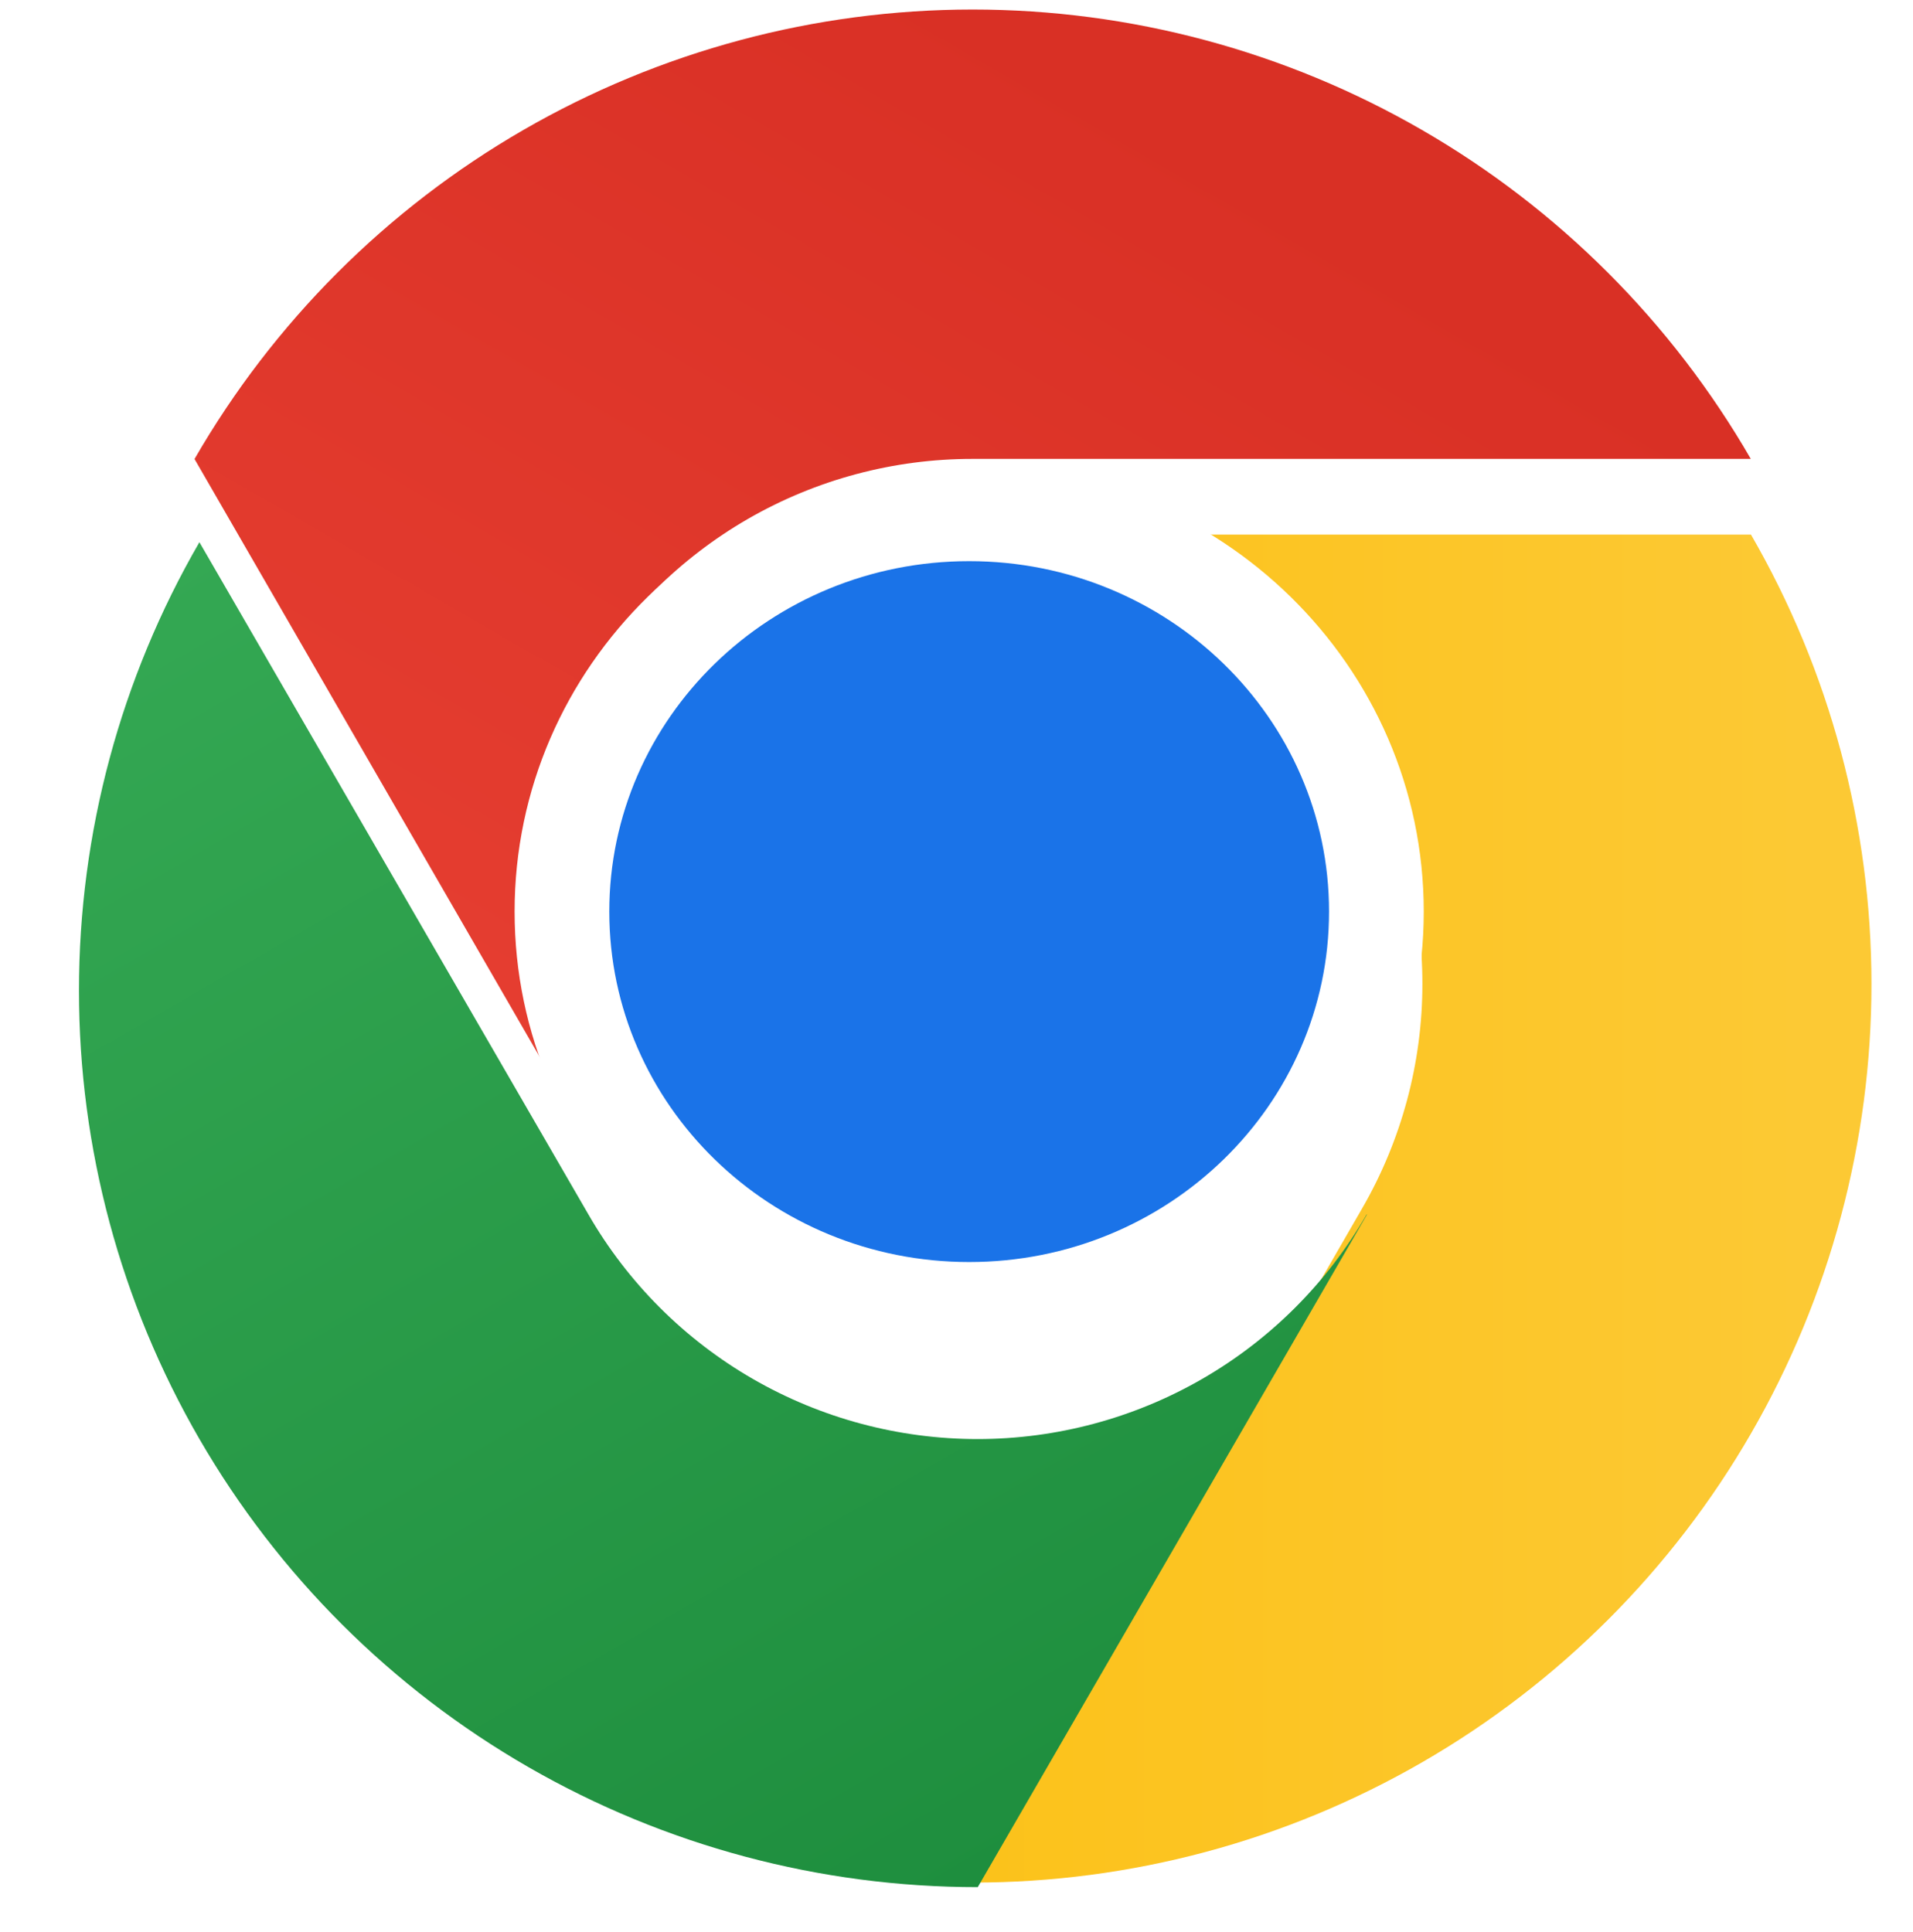
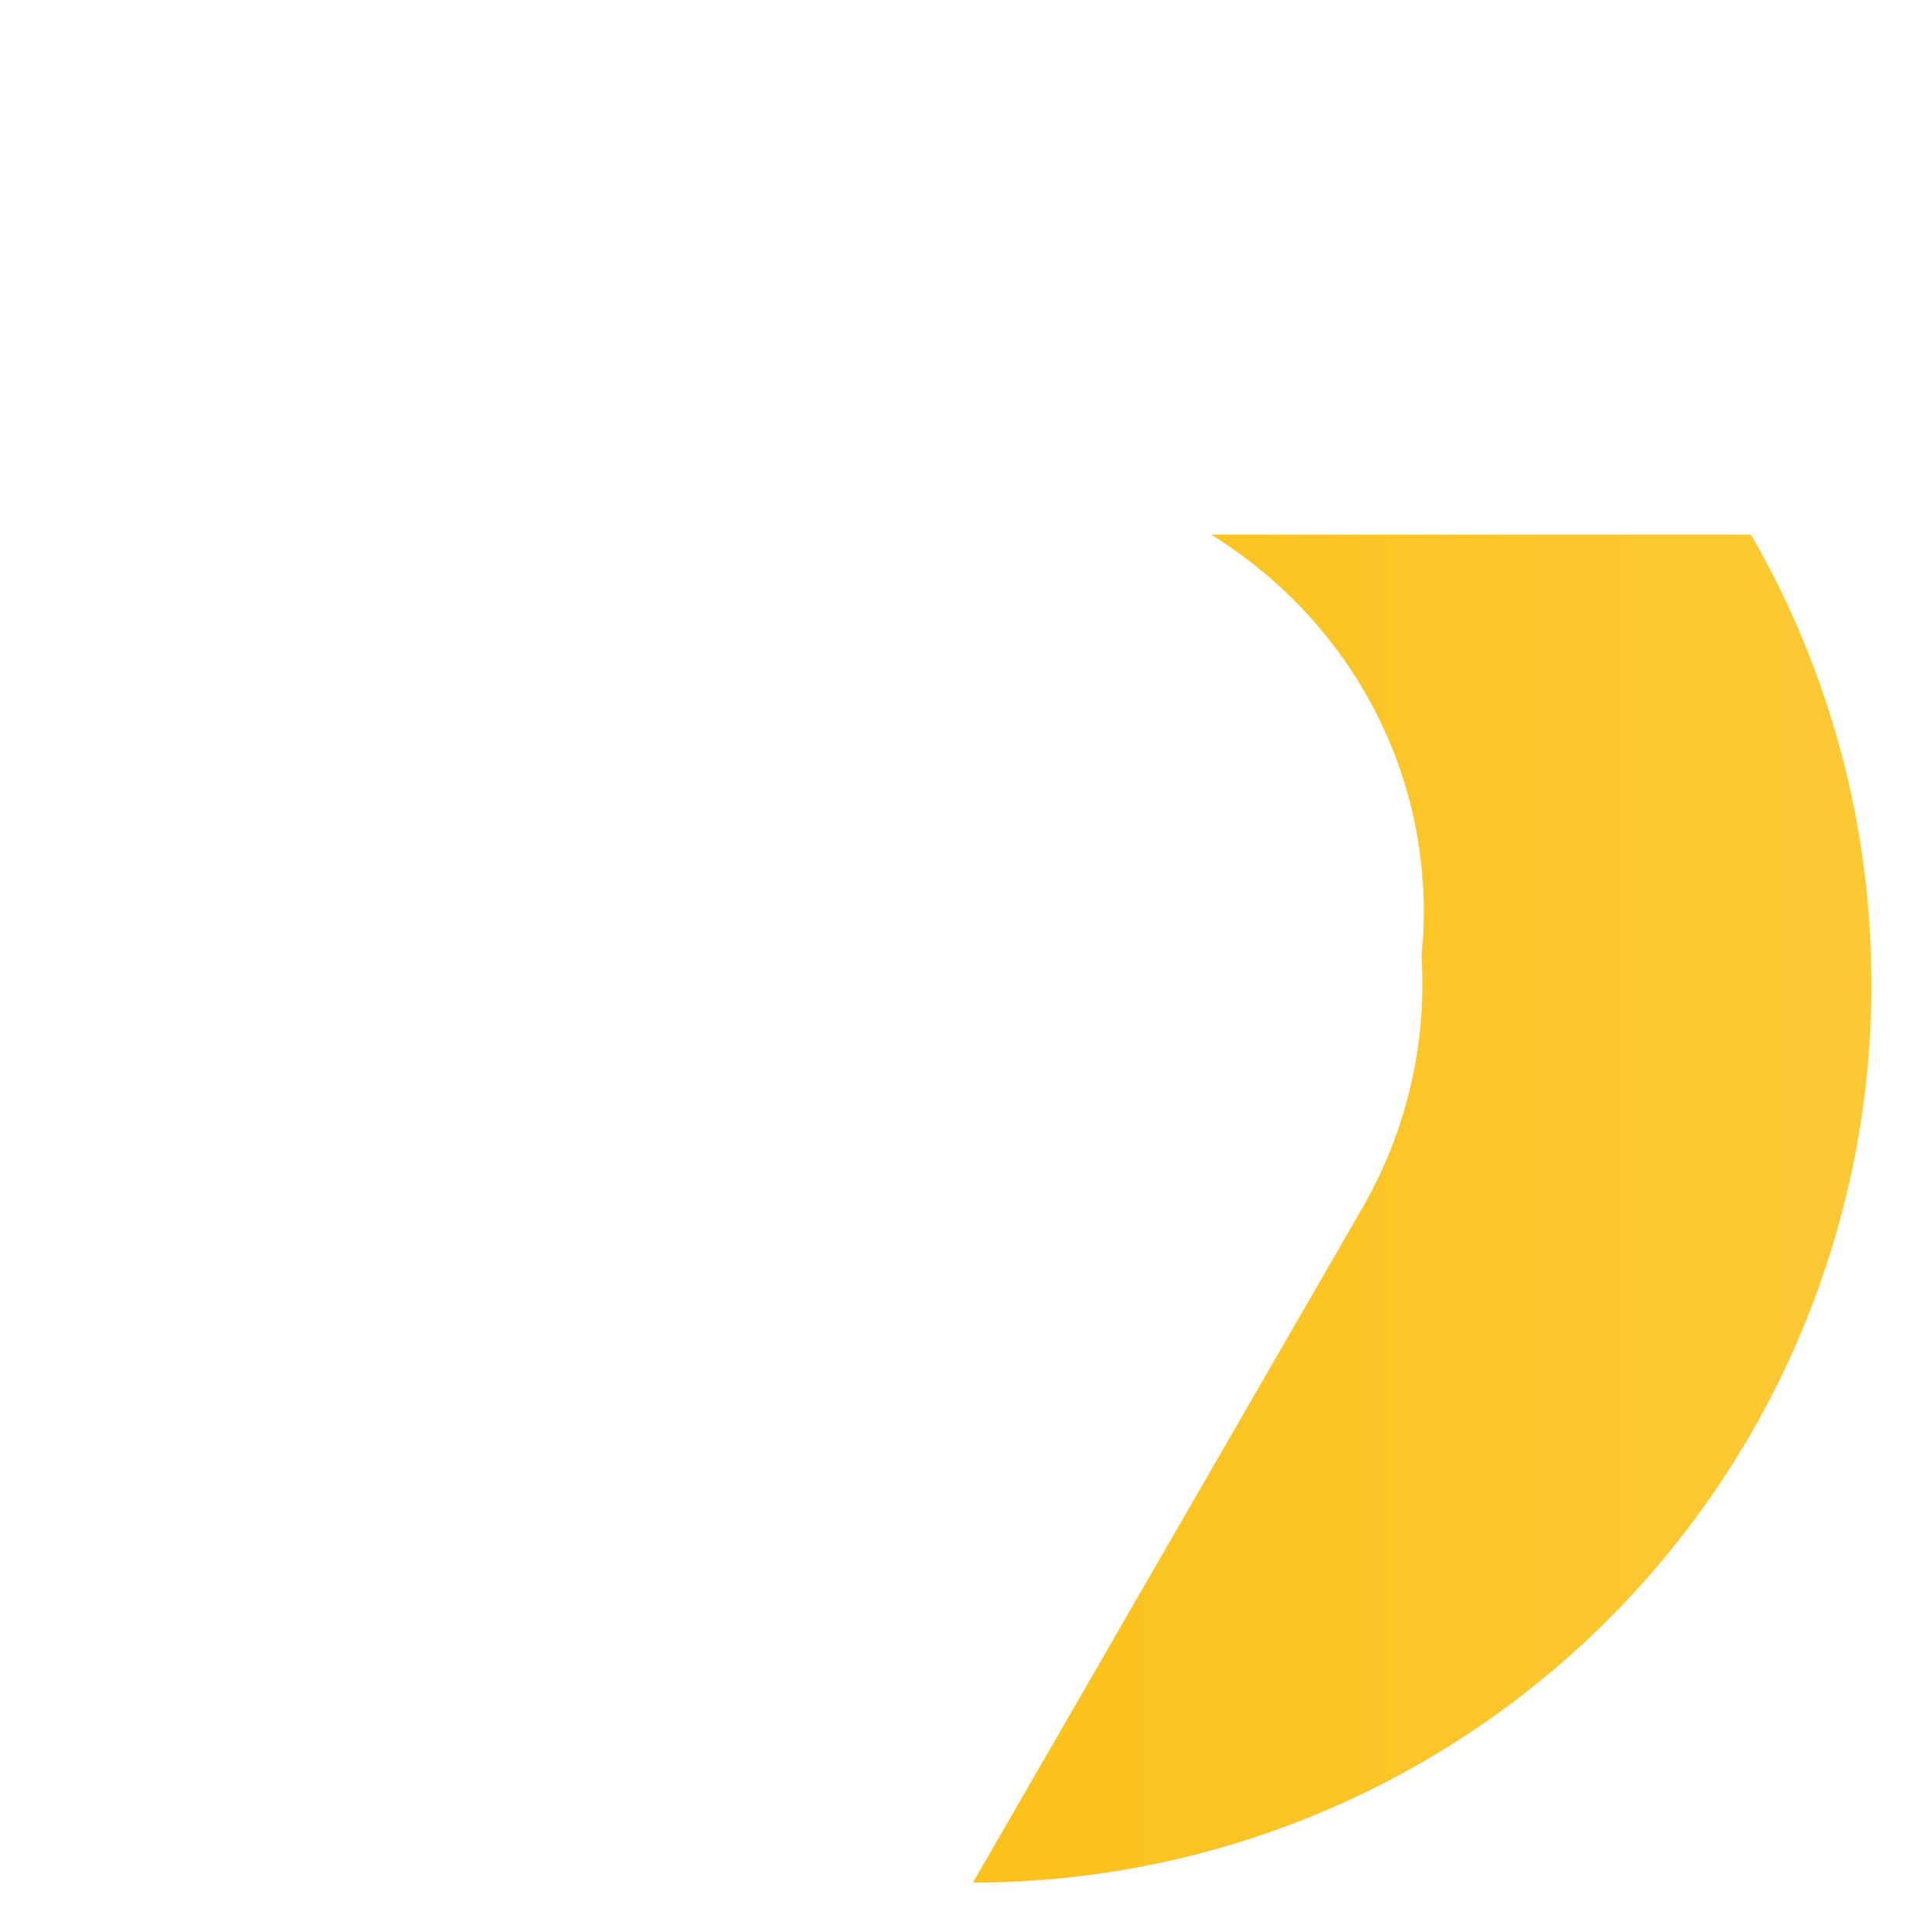
<svg xmlns="http://www.w3.org/2000/svg" width="101" height="102" viewBox="0 0 101 102" fill="none">
  <g clip-path="url(#clip0_95_243)">
-     <path d="M51.354 24.23L92.436 24.23C88.273 17.016 82.284 11.025 75.072 6.86C67.86 2.695 59.679 0.503 51.351 0.503C43.023 0.504 34.843 2.698 27.631 6.863C20.42 11.03 14.432 17.021 10.27 24.236L30.811 59.82L30.829 59.815C28.74 56.211 27.637 52.12 27.632 47.954C27.628 43.788 28.721 39.694 30.802 36.085C32.884 32.477 35.88 29.481 39.488 27.399C43.096 25.318 47.189 24.225 51.354 24.23Z" fill="url(#paint0_linear_95_243)" />
    <g filter="url(#filter0_d_95_243)">
      <path d="M71.909 59.817L51.368 95.401C59.696 95.402 67.877 93.21 75.09 89.046C82.302 84.881 88.291 78.891 92.454 71.677C96.618 64.463 98.809 56.28 98.807 47.951C98.806 39.622 96.612 31.439 92.446 24.227L51.365 24.227L51.36 24.245C55.525 24.237 59.619 25.328 63.228 27.407C66.838 29.486 69.836 32.48 71.919 36.087C74.003 39.694 75.1 43.787 75.098 47.953C75.096 52.119 73.996 56.211 71.909 59.817Z" fill="url(#paint1_linear_95_243)" />
    </g>
    <g filter="url(#filter1_d_95_243)">
-       <path d="M31.073 60.135L10.528 24.628C6.362 31.825 4.169 39.99 4.169 48.301C4.168 56.612 6.361 64.777 10.526 71.975C14.692 79.172 20.683 85.149 27.897 89.303C35.111 93.458 43.294 95.644 51.624 95.641L72.169 60.134L72.155 60.121C70.079 63.725 67.088 66.719 63.482 68.802C59.876 70.884 55.784 71.981 51.618 71.983C47.452 71.984 43.359 70.89 39.752 68.81C36.145 66.73 33.151 63.737 31.073 60.135Z" fill="url(#paint2_linear_95_243)" />
-     </g>
+       </g>
    <path d="M51.169 71.637C64.424 71.637 75.169 61.113 75.169 48.132C75.169 35.151 64.424 24.628 51.169 24.628C37.914 24.628 27.169 35.151 27.169 48.132C27.169 61.113 37.914 71.637 51.169 71.637Z" fill="white" />
-     <path d="M51.169 66.636C61.662 66.636 70.169 58.351 70.169 48.132C70.169 37.913 61.662 29.629 51.169 29.629C40.675 29.629 32.169 37.913 32.169 48.132C32.169 58.351 40.675 66.636 51.169 66.636Z" fill="#1A73E8" />
  </g>
  <defs>
    <filter id="filter0_d_95_243" x="47.36" y="24.227" width="55.448" height="79.174" filterUnits="userSpaceOnUse" color-interpolation-filters="sRGB">
      <feFlood flood-opacity="0" result="BackgroundImageFix" />
      <feColorMatrix in="SourceAlpha" type="matrix" values="0 0 0 0 0 0 0 0 0 0 0 0 0 0 0 0 0 0 127 0" result="hardAlpha" />
      <feOffset dy="4" />
      <feGaussianBlur stdDeviation="2" />
      <feComposite in2="hardAlpha" operator="out" />
      <feColorMatrix type="matrix" values="0 0 0 0 0 0 0 0 0 0 0 0 0 0 0 0 0 0 0.25 0" />
      <feBlend mode="normal" in2="BackgroundImageFix" result="effect1_dropShadow_95_243" />
      <feBlend mode="normal" in="SourceGraphic" in2="effect1_dropShadow_95_243" result="shape" />
    </filter>
    <filter id="filter1_d_95_243" x="0.169" y="24.628" width="76" height="79.013" filterUnits="userSpaceOnUse" color-interpolation-filters="sRGB">
      <feFlood flood-opacity="0" result="BackgroundImageFix" />
      <feColorMatrix in="SourceAlpha" type="matrix" values="0 0 0 0 0 0 0 0 0 0 0 0 0 0 0 0 0 0 127 0" result="hardAlpha" />
      <feOffset dy="4" />
      <feGaussianBlur stdDeviation="2" />
      <feComposite in2="hardAlpha" operator="out" />
      <feColorMatrix type="matrix" values="0 0 0 0 0 0 0 0 0 0 0 0 0 0 0 0 0 0 0.25 0" />
      <feBlend mode="normal" in2="BackgroundImageFix" result="effect1_dropShadow_95_243" />
      <feBlend mode="normal" in="SourceGraphic" in2="effect1_dropShadow_95_243" result="shape" />
    </filter>
    <linearGradient id="paint0_linear_95_243" x1="87.311" y1="21.269" x2="46.216" y2="92.433" gradientUnits="userSpaceOnUse">
      <stop stop-color="#D93025" />
      <stop offset="1" stop-color="#EA4335" />
    </linearGradient>
    <linearGradient id="paint1_linear_95_243" x1="95.139" y1="30.162" x2="12.974" y2="30.162" gradientUnits="userSpaceOnUse">
      <stop stop-color="#FCC934" />
      <stop offset="1" stop-color="#FBBC04" />
    </linearGradient>
    <linearGradient id="paint2_linear_95_243" x1="56.756" y1="92.685" x2="15.8" y2="21.591" gradientUnits="userSpaceOnUse">
      <stop stop-color="#1E8E3E" />
      <stop offset="1" stop-color="#34A853" />
    </linearGradient>
    <clipPath id="clip0_95_243">
      <rect width="101" height="101.019" fill="white" transform="translate(0 0.142)" />
    </clipPath>
  </defs>
</svg>